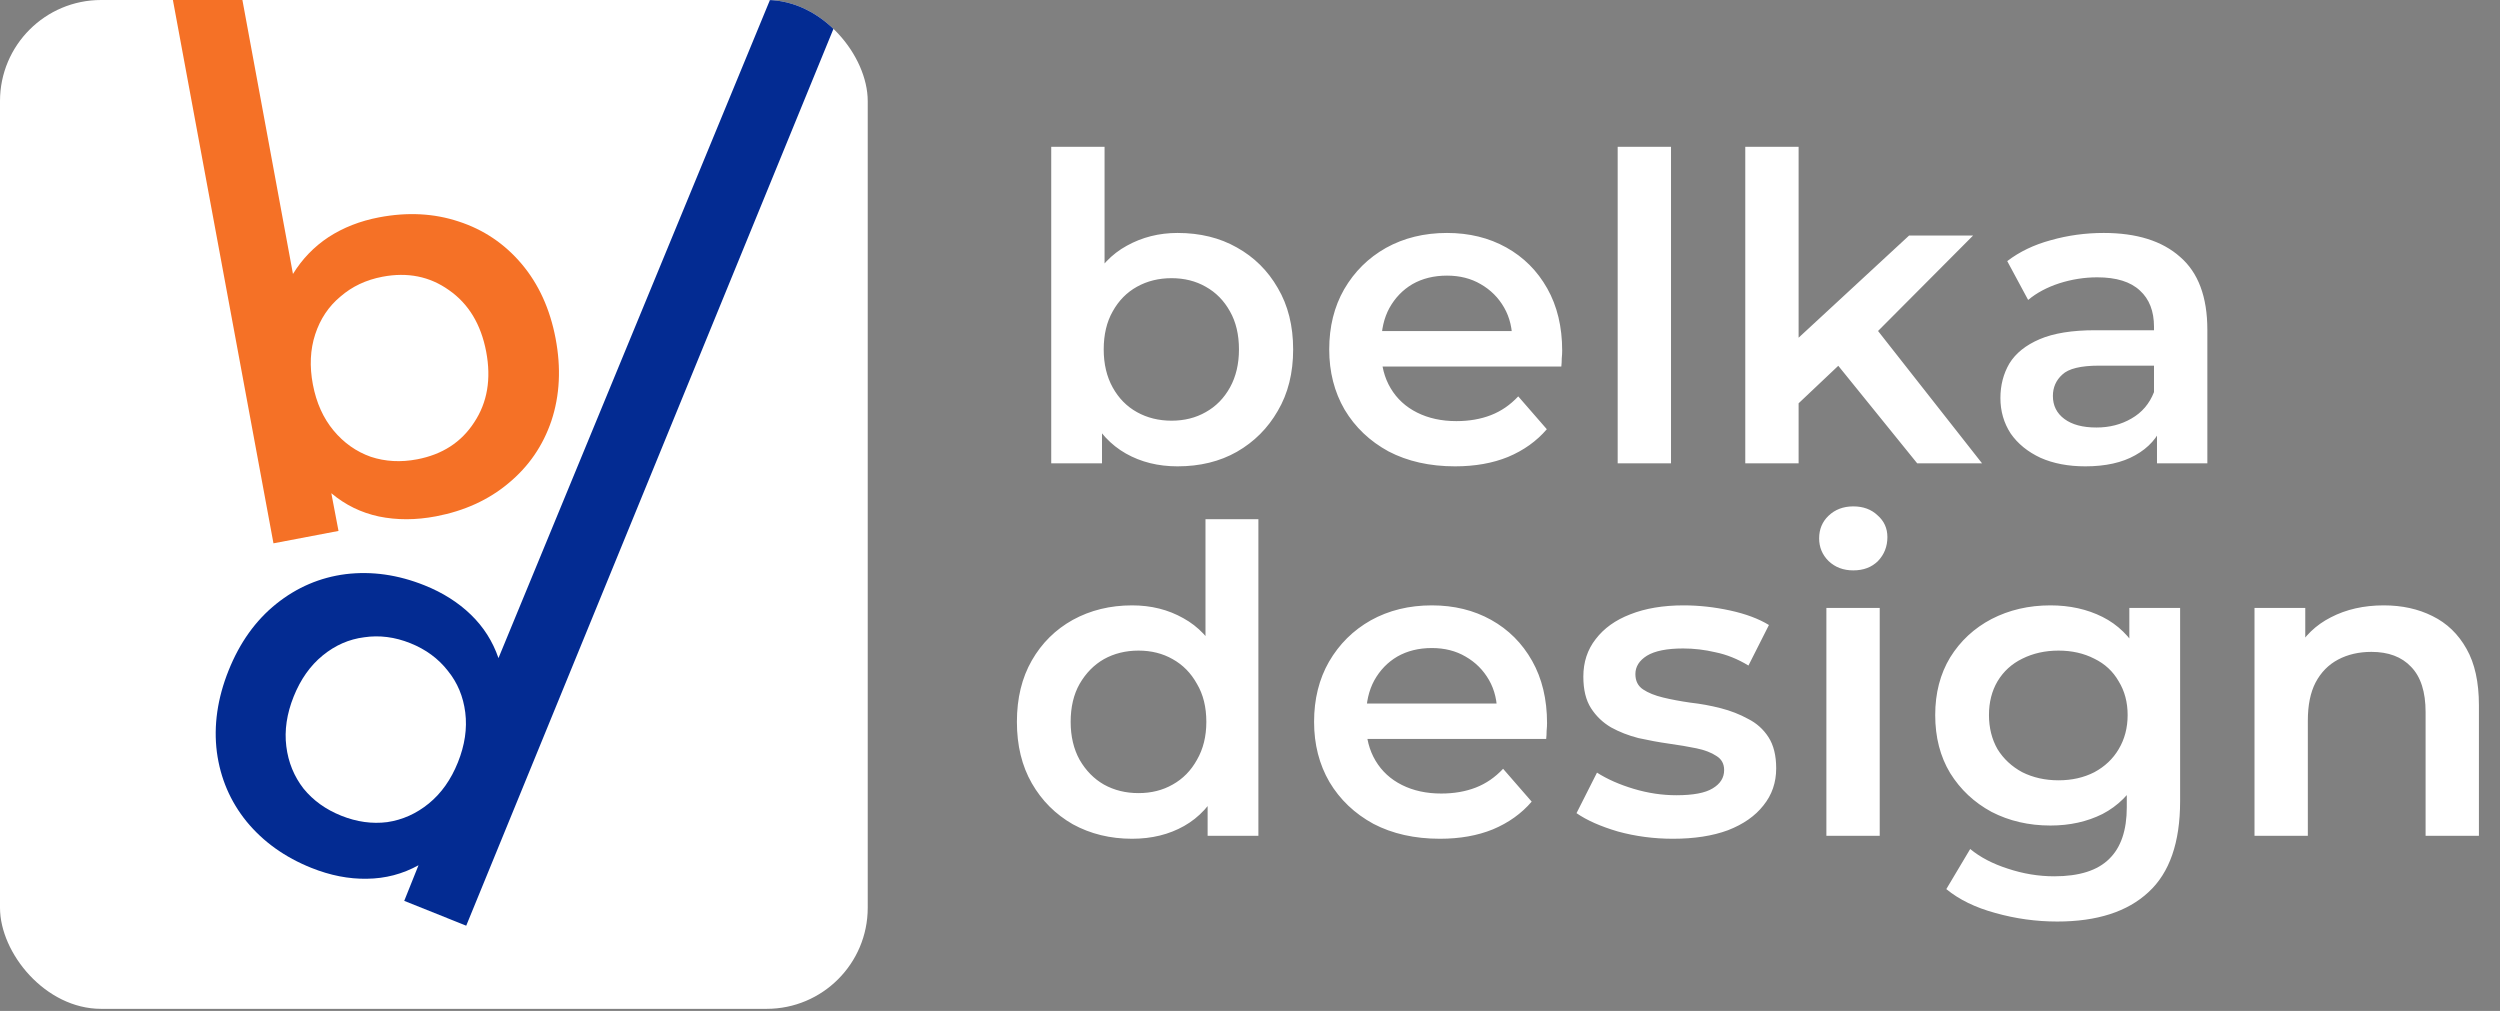
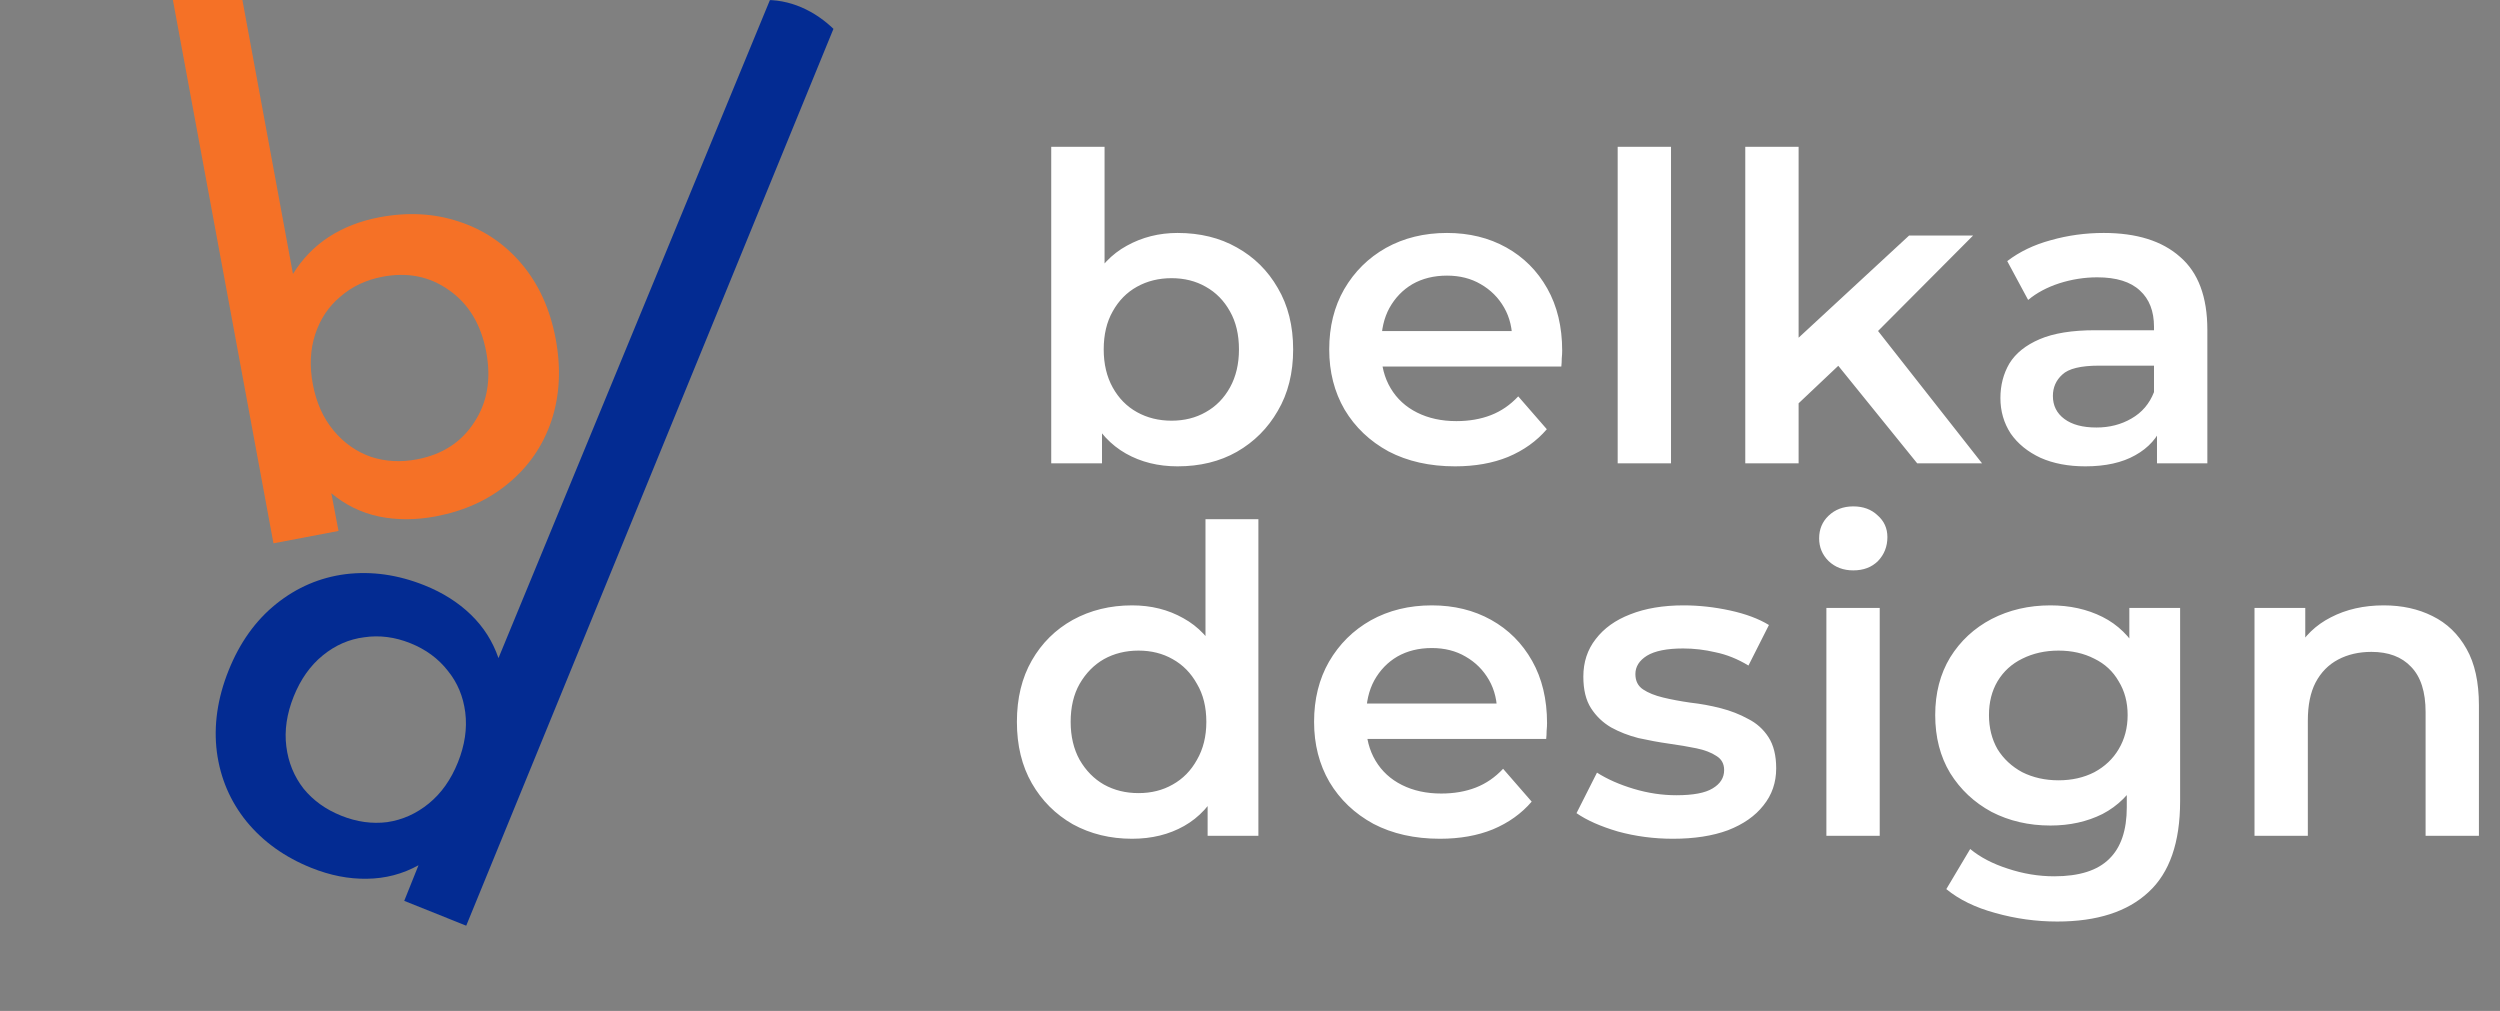
<svg xmlns="http://www.w3.org/2000/svg" width="1187" height="480" viewBox="0 0 1187 480" fill="none">
  <rect x="0" y="0" width="1187" height="480" fill="#808080" stroke="none" />
  <g clip-path="url(#clip0_610_28)">
-     <rect width="412" height="479" rx="48" fill="white" />
    <path d="M179.965 103.199C193.459 100.628 206.044 101.279 217.718 105.151C229.565 108.991 239.538 115.697 247.637 125.27C255.735 134.843 261.119 146.637 263.789 160.651C266.458 174.665 265.803 187.698 261.824 199.752C257.812 211.632 251.002 221.535 241.396 229.46C231.963 237.353 220.499 242.584 207.004 245.155C197.488 246.967 188.438 246.988 179.854 245.217C171.442 243.412 163.928 239.734 157.313 234.181L160.723 252.088L129.841 257.97L82 -0.5L115 -0.5L139.097 130.077C143.48 122.968 149.095 117.147 155.941 112.616C162.96 108.051 170.968 104.913 179.965 103.199ZM198.081 218.079C210.019 215.805 219.036 209.963 225.133 200.555C231.403 191.113 233.302 179.905 230.83 166.929C228.358 153.953 222.472 144.227 213.17 137.752C204.042 131.243 193.509 129.126 181.571 131.4C173.786 132.883 167.125 136.034 161.588 140.854C156.019 145.5 152.044 151.457 149.663 158.723C147.282 165.99 146.915 173.948 148.563 182.599C150.211 191.249 153.478 198.516 158.363 204.398C163.249 210.28 169.152 214.445 176.072 216.892C182.959 219.166 190.296 219.562 198.081 218.079Z" fill="#F57126" />
    <path d="M406.617 -12.908L221.358 439.521L191.929 427.734L198.707 410.813C191.15 414.995 182.989 417.134 174.224 417.228C165.623 417.388 156.826 415.667 147.834 412.065C135.245 407.023 124.995 399.692 117.085 390.073C109.338 380.52 104.634 369.529 102.971 357.1C101.374 344.508 103.228 331.59 108.532 318.347C113.837 305.104 121.38 294.56 131.162 286.715C140.945 278.871 151.936 274.166 164.135 272.602C176.498 271.103 188.975 272.875 201.564 277.917C210.229 281.388 217.569 286.035 223.584 291.859C229.599 297.684 233.962 304.554 236.673 312.47L375.962 -25.186L406.617 -12.908ZM162.023 387.297C169.38 390.244 176.656 391.261 183.852 390.349C191.113 389.273 197.704 386.316 203.626 381.478C209.548 376.641 214.146 370.135 217.42 361.96C220.694 353.785 221.859 345.904 220.914 338.316C219.969 330.728 217.208 324.12 212.632 318.493C208.122 312.702 202.188 308.333 194.83 305.386C187.473 302.439 180.164 301.504 172.903 302.58C165.707 303.492 159.149 306.368 153.227 311.205C147.305 316.043 142.707 322.549 139.433 330.724C136.159 338.899 134.994 346.78 135.939 354.368C136.884 361.956 139.612 368.645 144.123 374.436C148.699 380.063 154.665 384.351 162.023 387.297Z" fill="#032B92" />
  </g>
  <path d="M559.088 221.418C549.904 221.418 541.733 219.392 534.576 215.341C527.418 211.289 521.746 205.212 517.559 197.108C513.507 188.87 511.482 178.471 511.482 165.911C511.482 153.216 513.575 142.817 517.762 134.714C522.083 126.611 527.823 120.601 534.981 116.684C542.274 112.633 550.309 110.607 559.088 110.607C569.757 110.607 579.143 112.903 587.246 117.495C595.485 122.086 601.967 128.501 606.694 136.74C611.556 144.978 613.987 154.702 613.987 165.911C613.987 177.121 611.556 186.844 606.694 195.083C601.967 203.321 595.485 209.803 587.246 214.53C579.143 219.122 569.757 221.418 559.088 221.418ZM499.124 220V69.686H524.447V136.942L522.421 165.709L523.231 194.475V220H499.124ZM556.252 199.742C562.329 199.742 567.731 198.391 572.458 195.69C577.32 192.989 581.169 189.073 584.005 183.941C586.841 178.809 588.259 172.799 588.259 165.911C588.259 158.888 586.841 152.879 584.005 147.882C581.169 142.75 577.32 138.833 572.458 136.132C567.731 133.431 562.329 132.08 556.252 132.08C550.174 132.08 544.705 133.431 539.843 136.132C534.981 138.833 531.132 142.75 528.296 147.882C525.46 152.879 524.042 158.888 524.042 165.911C524.042 172.799 525.46 178.809 528.296 183.941C531.132 189.073 534.981 192.989 539.843 195.69C544.705 198.391 550.174 199.742 556.252 199.742ZM690.876 221.418C678.856 221.418 668.322 219.055 659.273 214.328C650.36 209.466 643.404 202.848 638.407 194.475C633.545 186.102 631.114 176.58 631.114 165.911C631.114 155.107 633.478 145.586 638.205 137.347C643.067 128.974 649.684 122.424 658.058 117.697C666.566 112.97 676.222 110.607 687.027 110.607C697.561 110.607 706.947 112.903 715.185 117.495C723.423 122.086 729.906 128.569 734.633 136.942C739.36 145.316 741.723 155.174 741.723 166.519C741.723 167.599 741.656 168.815 741.52 170.165C741.52 171.516 741.453 172.799 741.318 174.014H651.17V157.2H727.948L718.021 162.467C718.156 156.255 716.873 150.785 714.172 146.058C711.471 141.331 707.757 137.618 703.03 134.916C698.439 132.215 693.104 130.865 687.027 130.865C680.814 130.865 675.344 132.215 670.618 134.916C666.026 137.618 662.379 141.399 659.678 146.261C657.112 150.988 655.829 156.592 655.829 163.075V167.127C655.829 173.609 657.315 179.349 660.286 184.346C663.257 189.343 667.444 193.192 672.846 195.893C678.248 198.594 684.46 199.945 691.483 199.945C697.561 199.945 703.03 198.999 707.892 197.108C712.754 195.218 717.076 192.247 720.857 188.195L734.43 203.794C729.568 209.466 723.423 213.855 715.995 216.961C708.703 219.932 700.329 221.418 690.876 221.418ZM768.073 220V69.686H793.395V220H768.073ZM849.32 195.893L849.928 164.088L906.447 111.822H936.834L888.823 160.036L875.453 171.178L849.32 195.893ZM828.657 220V69.686H853.979V220H828.657ZM910.296 220L870.793 171.178L886.797 150.92L941.089 220H910.296ZM1024.14 220V198.121L1022.72 193.462V155.174C1022.72 147.747 1020.5 142.007 1016.04 137.955C1011.58 133.768 1004.83 131.675 995.78 131.675C989.703 131.675 983.693 132.621 977.751 134.511C971.943 136.402 967.014 139.036 962.962 142.412L953.036 123.977C958.843 119.52 965.731 116.212 973.699 114.051C981.802 111.755 990.176 110.607 998.819 110.607C1014.49 110.607 1026.57 114.388 1035.08 121.951C1043.72 129.379 1048.05 140.926 1048.05 156.592V220H1024.14ZM990.108 221.418C982.005 221.418 974.915 220.068 968.837 217.366C962.76 214.53 958.033 210.681 954.657 205.819C951.415 200.822 949.795 195.218 949.795 189.005C949.795 182.928 951.213 177.458 954.049 172.596C957.02 167.734 961.814 163.885 968.432 161.049C975.05 158.213 983.828 156.795 994.767 156.795H1026.17V173.609H996.591C987.947 173.609 982.14 175.027 979.169 177.863C976.198 180.564 974.712 183.941 974.712 187.992C974.712 192.584 976.535 196.231 980.182 198.932C983.828 201.633 988.893 202.983 995.375 202.983C1001.59 202.983 1007.12 201.565 1011.99 198.729C1016.98 195.893 1020.56 191.706 1022.72 186.169L1026.98 201.363C1024.55 207.71 1020.16 212.64 1013.81 216.151C1007.6 219.662 999.697 221.418 990.108 221.418Z" fill="white" />
  <path d="M537.522 398.242C527.123 398.242 517.737 395.946 509.363 391.355C501.125 386.628 494.643 380.145 489.916 371.907C485.189 363.669 482.825 353.945 482.825 342.735C482.825 331.526 485.189 321.802 489.916 313.564C494.643 305.326 501.125 298.911 509.363 294.319C517.737 289.727 527.123 287.431 537.522 287.431C546.571 287.431 554.674 289.457 561.832 293.508C568.989 297.425 574.662 303.435 578.848 311.538C583.035 319.641 585.128 330.04 585.128 342.735C585.128 355.295 583.102 365.694 579.051 373.933C574.999 382.036 569.395 388.113 562.237 392.165C555.079 396.216 546.841 398.242 537.522 398.242ZM540.561 376.566C546.638 376.566 552.04 375.216 556.767 372.515C561.629 369.814 565.478 365.897 568.314 360.765C571.285 355.633 572.771 349.623 572.771 342.735C572.771 335.713 571.285 329.703 568.314 324.706C565.478 319.574 561.629 315.657 556.767 312.956C552.04 310.255 546.638 308.905 540.561 308.905C534.483 308.905 529.014 310.255 524.152 312.956C519.425 315.657 515.576 319.574 512.605 324.706C509.769 329.703 508.35 335.713 508.35 342.735C508.35 349.623 509.769 355.633 512.605 360.765C515.576 365.897 519.425 369.814 524.152 372.515C529.014 375.216 534.483 376.566 540.561 376.566ZM573.379 396.824V371.299L574.392 342.533L572.366 313.766V246.51H597.486V396.824H573.379ZM683.688 398.242C671.668 398.242 661.134 395.879 652.086 391.152C643.172 386.29 636.217 379.672 631.22 371.299C626.358 362.926 623.927 353.405 623.927 342.735C623.927 331.931 626.29 322.41 631.017 314.172C635.879 305.798 642.497 299.248 650.87 294.521C659.379 289.795 669.035 287.431 679.839 287.431C690.373 287.431 699.759 289.727 707.998 294.319C716.236 298.911 722.718 305.393 727.445 313.766C732.172 322.14 734.536 331.999 734.536 343.343C734.536 344.424 734.468 345.639 734.333 346.99C734.333 348.34 734.266 349.623 734.13 350.839H643.982V334.024H720.76L710.834 339.292C710.969 333.079 709.686 327.609 706.985 322.883C704.284 318.156 700.57 314.442 695.843 311.741C691.251 309.04 685.916 307.689 679.839 307.689C673.627 307.689 668.157 309.04 663.43 311.741C658.838 314.442 655.192 318.223 652.491 323.085C649.925 327.812 648.642 333.417 648.642 339.899V343.951C648.642 350.433 650.127 356.173 653.099 361.17C656.07 366.167 660.256 370.016 665.658 372.717C671.061 375.418 677.273 376.769 684.296 376.769C690.373 376.769 695.843 375.823 700.705 373.933C705.567 372.042 709.888 369.071 713.67 365.019L727.243 380.618C722.381 386.29 716.236 390.679 708.808 393.786C701.515 396.757 693.142 398.242 683.688 398.242ZM794.311 398.242C785.262 398.242 776.551 397.094 768.178 394.798C759.94 392.367 753.39 389.464 748.528 386.087L758.252 366.842C763.114 369.949 768.921 372.515 775.674 374.54C782.426 376.566 789.179 377.579 795.932 377.579C803.9 377.579 809.639 376.499 813.151 374.338C816.797 372.177 818.621 369.273 818.621 365.627C818.621 362.656 817.405 360.427 814.974 358.942C812.543 357.321 809.369 356.106 805.453 355.295C801.536 354.485 797.147 353.742 792.285 353.067C787.558 352.392 782.764 351.514 777.902 350.433C773.175 349.218 768.853 347.53 764.937 345.369C761.02 343.073 757.847 340.034 755.416 336.253C752.985 332.471 751.769 327.474 751.769 321.262C751.769 314.374 753.727 308.432 757.644 303.435C761.561 298.303 767.03 294.386 774.053 291.685C781.211 288.849 789.652 287.431 799.375 287.431C806.668 287.431 814.029 288.241 821.457 289.862C828.885 291.483 835.029 293.779 839.891 296.75L830.168 315.995C825.036 312.889 819.836 310.795 814.569 309.715C809.437 308.499 804.305 307.892 799.173 307.892C791.475 307.892 785.735 309.04 781.954 311.336C778.307 313.631 776.484 316.535 776.484 320.046C776.484 323.288 777.699 325.719 780.13 327.339C782.561 328.96 785.735 330.243 789.652 331.188C793.568 332.134 797.89 332.944 802.617 333.619C807.479 334.16 812.273 335.037 817 336.253C821.727 337.468 826.048 339.156 829.965 341.317C834.017 343.343 837.258 346.247 839.689 350.028C842.12 353.81 843.335 358.739 843.335 364.817C843.335 371.569 841.309 377.444 837.258 382.441C833.341 387.438 827.737 391.355 820.444 394.191C813.151 396.892 804.44 398.242 794.311 398.242ZM867.168 396.824V288.647H892.491V396.824H867.168ZM879.931 270.82C875.204 270.82 871.288 269.334 868.181 266.363C865.21 263.392 863.725 259.813 863.725 255.626C863.725 251.304 865.21 247.725 868.181 244.889C871.288 241.918 875.204 240.433 879.931 240.433C884.658 240.433 888.507 241.851 891.478 244.687C894.584 247.388 896.137 250.832 896.137 255.018C896.137 259.475 894.652 263.257 891.681 266.363C888.709 269.334 884.793 270.82 879.931 270.82ZM976.777 437.543C966.783 437.543 956.992 436.192 947.403 433.491C937.949 430.925 930.183 427.144 924.106 422.147L935.451 403.104C940.177 407.021 946.12 410.127 953.278 412.423C960.57 414.854 967.931 416.069 975.359 416.069C987.243 416.069 995.954 413.301 1001.49 407.764C1007.03 402.361 1009.8 394.191 1009.8 383.251V364.006L1011.82 339.494L1011.01 314.982V288.647H1035.12V380.415C1035.12 399.998 1030.12 414.381 1020.13 423.565C1010.13 432.883 995.684 437.543 976.777 437.543ZM973.536 391.962C963.272 391.962 953.953 389.801 945.58 385.48C937.341 381.023 930.791 374.878 925.929 367.045C921.202 359.212 918.839 350.028 918.839 339.494C918.839 329.095 921.202 319.979 925.929 312.146C930.791 304.313 937.341 298.235 945.58 293.914C953.953 289.592 963.272 287.431 973.536 287.431C982.719 287.431 990.957 289.254 998.25 292.901C1005.54 296.547 1011.35 302.219 1015.67 309.917C1020.13 317.615 1022.36 327.474 1022.36 339.494C1022.36 351.514 1020.13 361.44 1015.67 369.273C1011.35 376.971 1005.54 382.711 998.25 386.493C990.957 390.139 982.719 391.962 973.536 391.962ZM977.385 370.489C983.732 370.489 989.404 369.206 994.401 366.64C999.398 363.939 1003.25 360.292 1005.95 355.701C1008.78 350.974 1010.2 345.572 1010.2 339.494C1010.2 333.417 1008.78 328.082 1005.95 323.49C1003.25 318.763 999.398 315.185 994.401 312.754C989.404 310.188 983.732 308.905 977.385 308.905C971.037 308.905 965.297 310.188 960.165 312.754C955.168 315.185 951.252 318.763 948.416 323.49C945.715 328.082 944.364 333.417 944.364 339.494C944.364 345.572 945.715 350.974 948.416 355.701C951.252 360.292 955.168 363.939 960.165 366.64C965.297 369.206 971.037 370.489 977.385 370.489ZM1131.82 287.431C1140.46 287.431 1148.16 289.119 1154.91 292.496C1161.8 295.872 1167.2 301.071 1171.12 308.094C1175.04 314.982 1176.99 323.895 1176.99 334.835V396.824H1151.67V338.076C1151.67 328.487 1149.38 321.329 1144.78 316.603C1140.33 311.876 1134.05 309.512 1125.94 309.512C1120 309.512 1114.73 310.728 1110.14 313.159C1105.55 315.59 1101.97 319.236 1099.41 324.098C1096.97 328.825 1095.76 334.835 1095.76 342.128V396.824H1070.44V288.647H1094.54V317.818L1090.29 308.905C1094.07 302.017 1099.54 296.75 1106.7 293.103C1113.99 289.322 1122.36 287.431 1131.82 287.431Z" fill="white" />
  <defs>
    <clipPath id="clip0_610_28">
      <rect width="412" height="479" rx="48" fill="white" />
    </clipPath>
  </defs>
</svg>